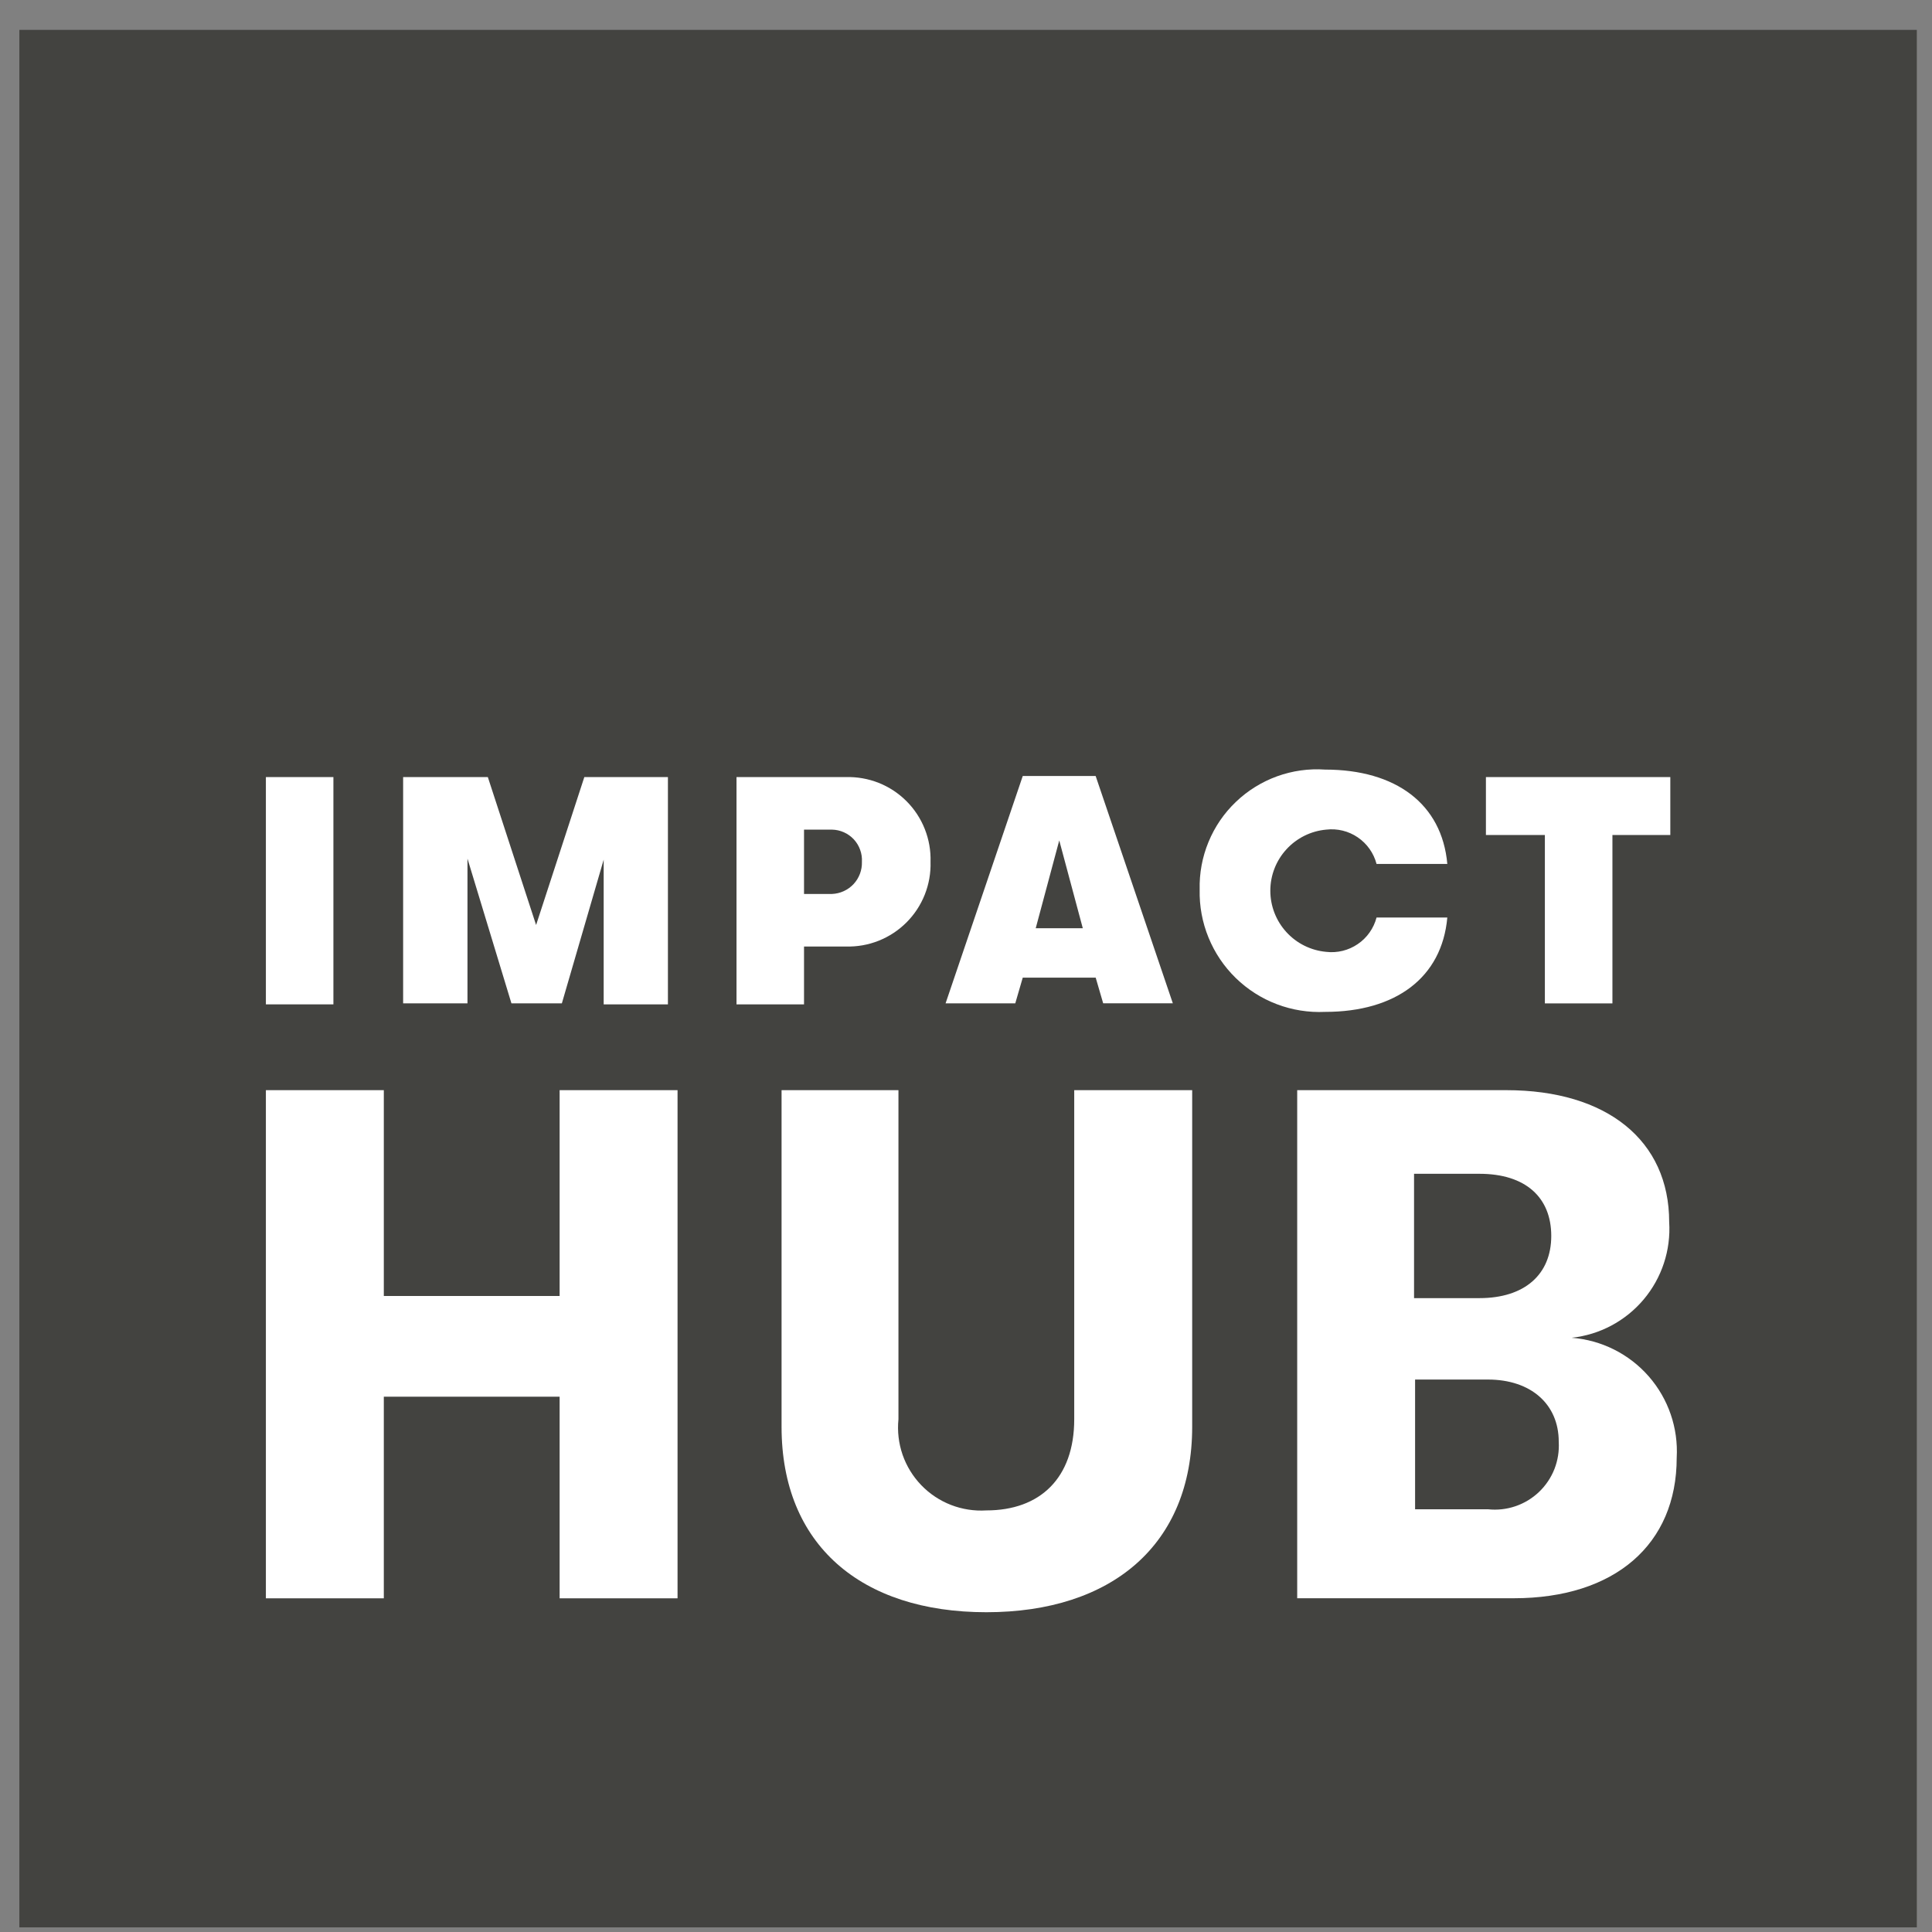
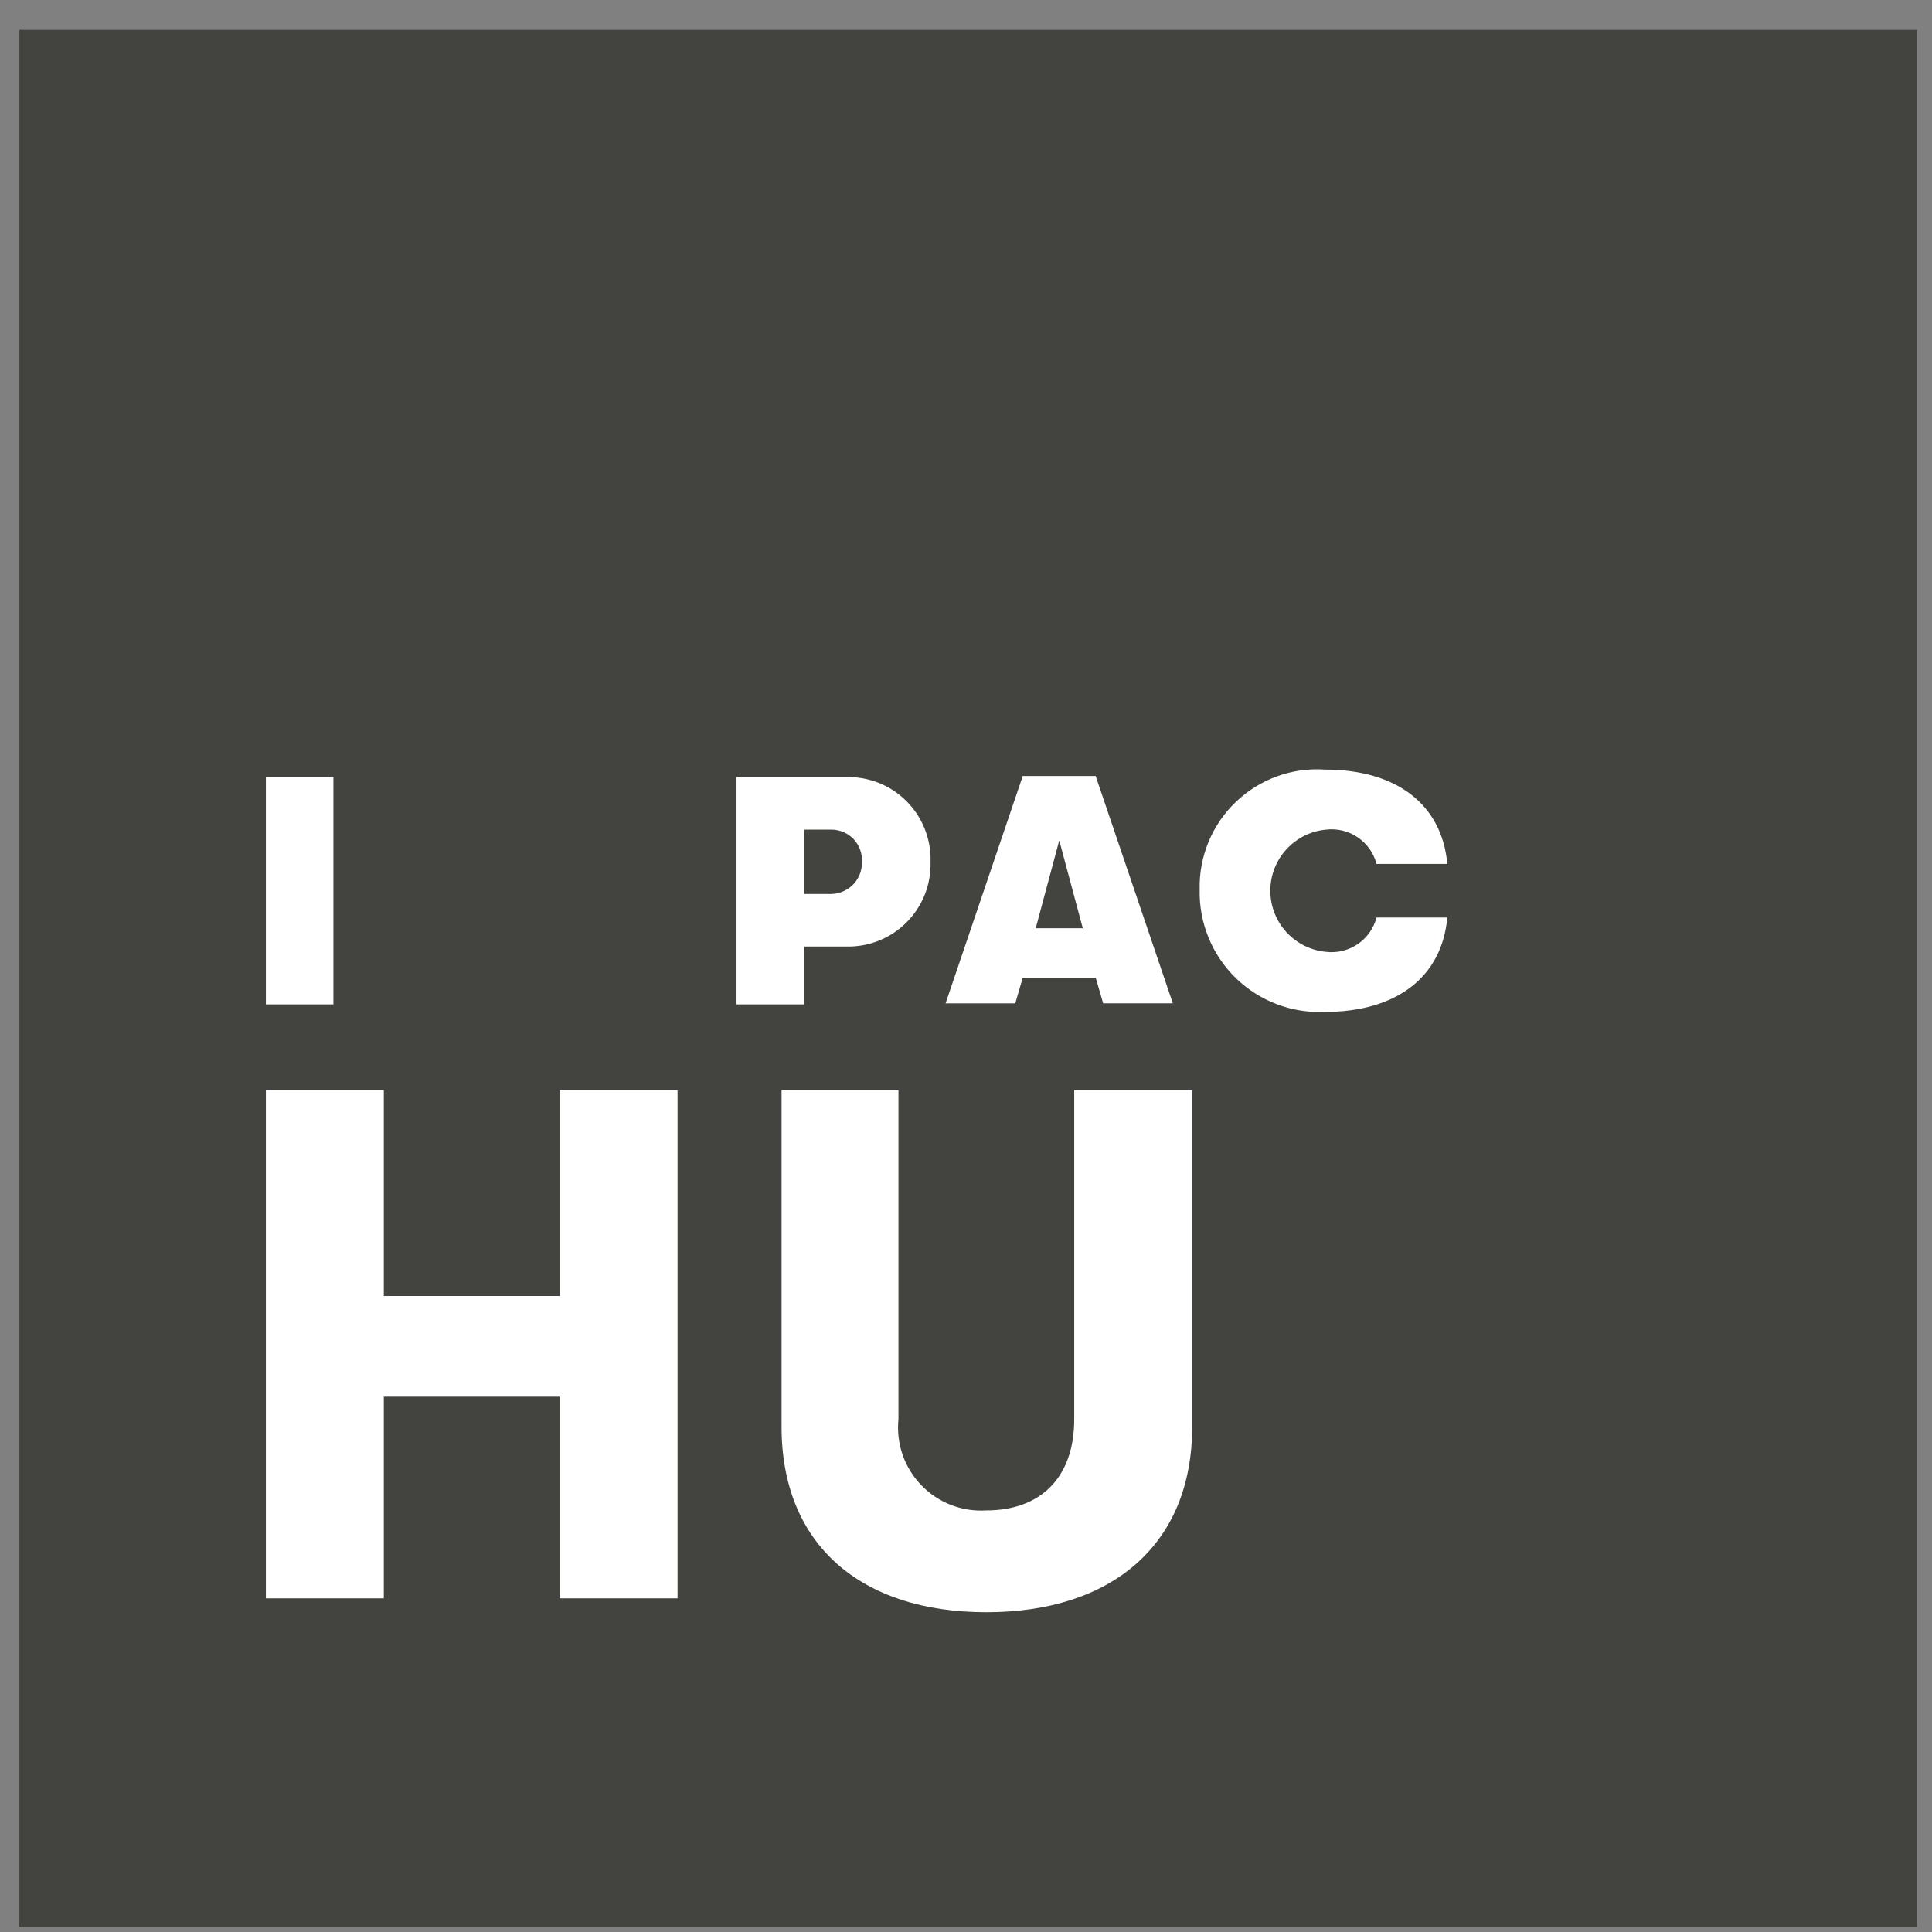
<svg xmlns="http://www.w3.org/2000/svg" width="56" height="56" viewBox="0 0 56 56" fill="none">
  <rect x="0" y="0" width="56" height="56" fill="#808080" stroke="none" />
  <g clip-path="url(#clip0_160_6381)">
    <path d="M55.56 0.866H0.561V55.866H55.56V0.866Z" fill="#1C1B17" fill-opacity="0.6" />
    <path d="M7.707 31.599H11.125V37.565H16.221V31.599H19.639V46.328H16.221V40.484H11.125V46.328H7.707V31.599Z" fill="white" />
    <path d="M22.654 41.356V31.599H26.042V41.138C26.007 41.486 26.048 41.837 26.162 42.167C26.277 42.497 26.462 42.798 26.704 43.049C26.946 43.3 27.241 43.496 27.566 43.622C27.892 43.748 28.241 43.802 28.59 43.78C30.143 43.78 31.137 42.847 31.137 41.138V31.599H34.556V41.356C34.556 44.774 32.225 46.731 28.59 46.731C24.954 46.731 22.654 44.774 22.654 41.356Z" fill="white" />
-     <path d="M48.6 42.255C48.6 44.772 46.798 46.326 43.877 46.326H37.6V31.599H43.659C46.58 31.599 48.382 33.059 48.382 35.42C48.434 36.236 48.169 37.041 47.642 37.666C47.115 38.291 46.368 38.689 45.555 38.776C46.417 38.842 47.219 39.243 47.788 39.893C48.358 40.544 48.649 41.392 48.6 42.255ZM40.987 34.052V37.627H42.882C44.189 37.627 44.964 36.943 44.964 35.825C44.964 34.706 44.218 34.023 42.882 34.023H40.987V34.052ZM45.181 41.789C45.181 40.701 44.373 39.987 43.13 39.987H41.017V43.747H43.13C43.398 43.776 43.669 43.746 43.925 43.659C44.181 43.572 44.414 43.431 44.609 43.245C44.805 43.058 44.957 42.832 45.056 42.581C45.154 42.33 45.197 42.06 45.181 41.791L45.181 41.789Z" fill="white" />
    <path d="M7.707 22.524H9.664V29.112H7.707V22.524Z" fill="white" />
-     <path d="M11.654 22.524H14.14L15.539 26.812L16.937 22.524H19.36V29.112H17.498V24.918L16.286 29.082H14.824L13.55 24.888V29.082H11.685V22.524H11.654Z" fill="white" />
    <path d="M26.972 24.98C26.982 25.305 26.925 25.628 26.805 25.931C26.685 26.233 26.505 26.507 26.275 26.737C26.045 26.967 25.77 27.148 25.468 27.268C25.166 27.388 24.842 27.445 24.517 27.435H23.305V29.113H21.348V22.524H24.517C24.842 22.515 25.166 22.572 25.468 22.691C25.77 22.811 26.045 22.992 26.275 23.222C26.505 23.452 26.685 23.726 26.805 24.029C26.925 24.331 26.982 24.654 26.972 24.98ZM24.983 24.98C24.99 24.861 24.972 24.742 24.931 24.63C24.891 24.518 24.828 24.415 24.747 24.328C24.665 24.241 24.567 24.171 24.458 24.123C24.349 24.075 24.232 24.049 24.113 24.047H23.305V25.912H24.113C24.352 25.903 24.578 25.8 24.741 25.626C24.904 25.451 24.991 25.219 24.983 24.98Z" fill="white" />
    <path d="M31.759 28.337H29.645L29.428 29.083H27.408L29.645 22.493H31.758L33.995 29.081H31.976L31.759 28.337ZM31.386 26.908L30.703 24.36L30.021 26.905H31.388L31.386 26.908Z" fill="white" />
    <path d="M34.773 25.787C34.761 25.313 34.848 24.843 35.029 24.405C35.209 23.967 35.479 23.571 35.822 23.244C36.164 22.916 36.571 22.664 37.016 22.502C37.461 22.341 37.935 22.274 38.408 22.307C40.459 22.307 41.795 23.301 41.951 25.041H39.9C39.817 24.727 39.624 24.454 39.355 24.271C39.087 24.088 38.762 24.009 38.44 24.047C37.998 24.087 37.586 24.291 37.287 24.619C36.987 24.946 36.821 25.374 36.821 25.818C36.821 26.262 36.987 26.69 37.287 27.018C37.586 27.346 37.998 27.55 38.44 27.59C38.762 27.628 39.087 27.548 39.355 27.365C39.624 27.183 39.817 26.909 39.9 26.595H41.951C41.795 28.335 40.459 29.33 38.408 29.33C37.932 29.352 37.457 29.277 37.012 29.108C36.567 28.94 36.161 28.681 35.82 28.349C35.479 28.017 35.21 27.618 35.03 27.177C34.849 26.736 34.762 26.263 34.773 25.787Z" fill="white" />
-     <path d="M44.748 24.203H43.07V22.524H48.415V24.203H46.737V29.084H44.779V24.203H44.748Z" fill="white" />
  </g>
  <defs>
    <clipPath id="clip0_160_6381">
      <rect width="55" height="55" fill="white" transform="translate(0.561 0.866)" />
    </clipPath>
  </defs>
</svg>